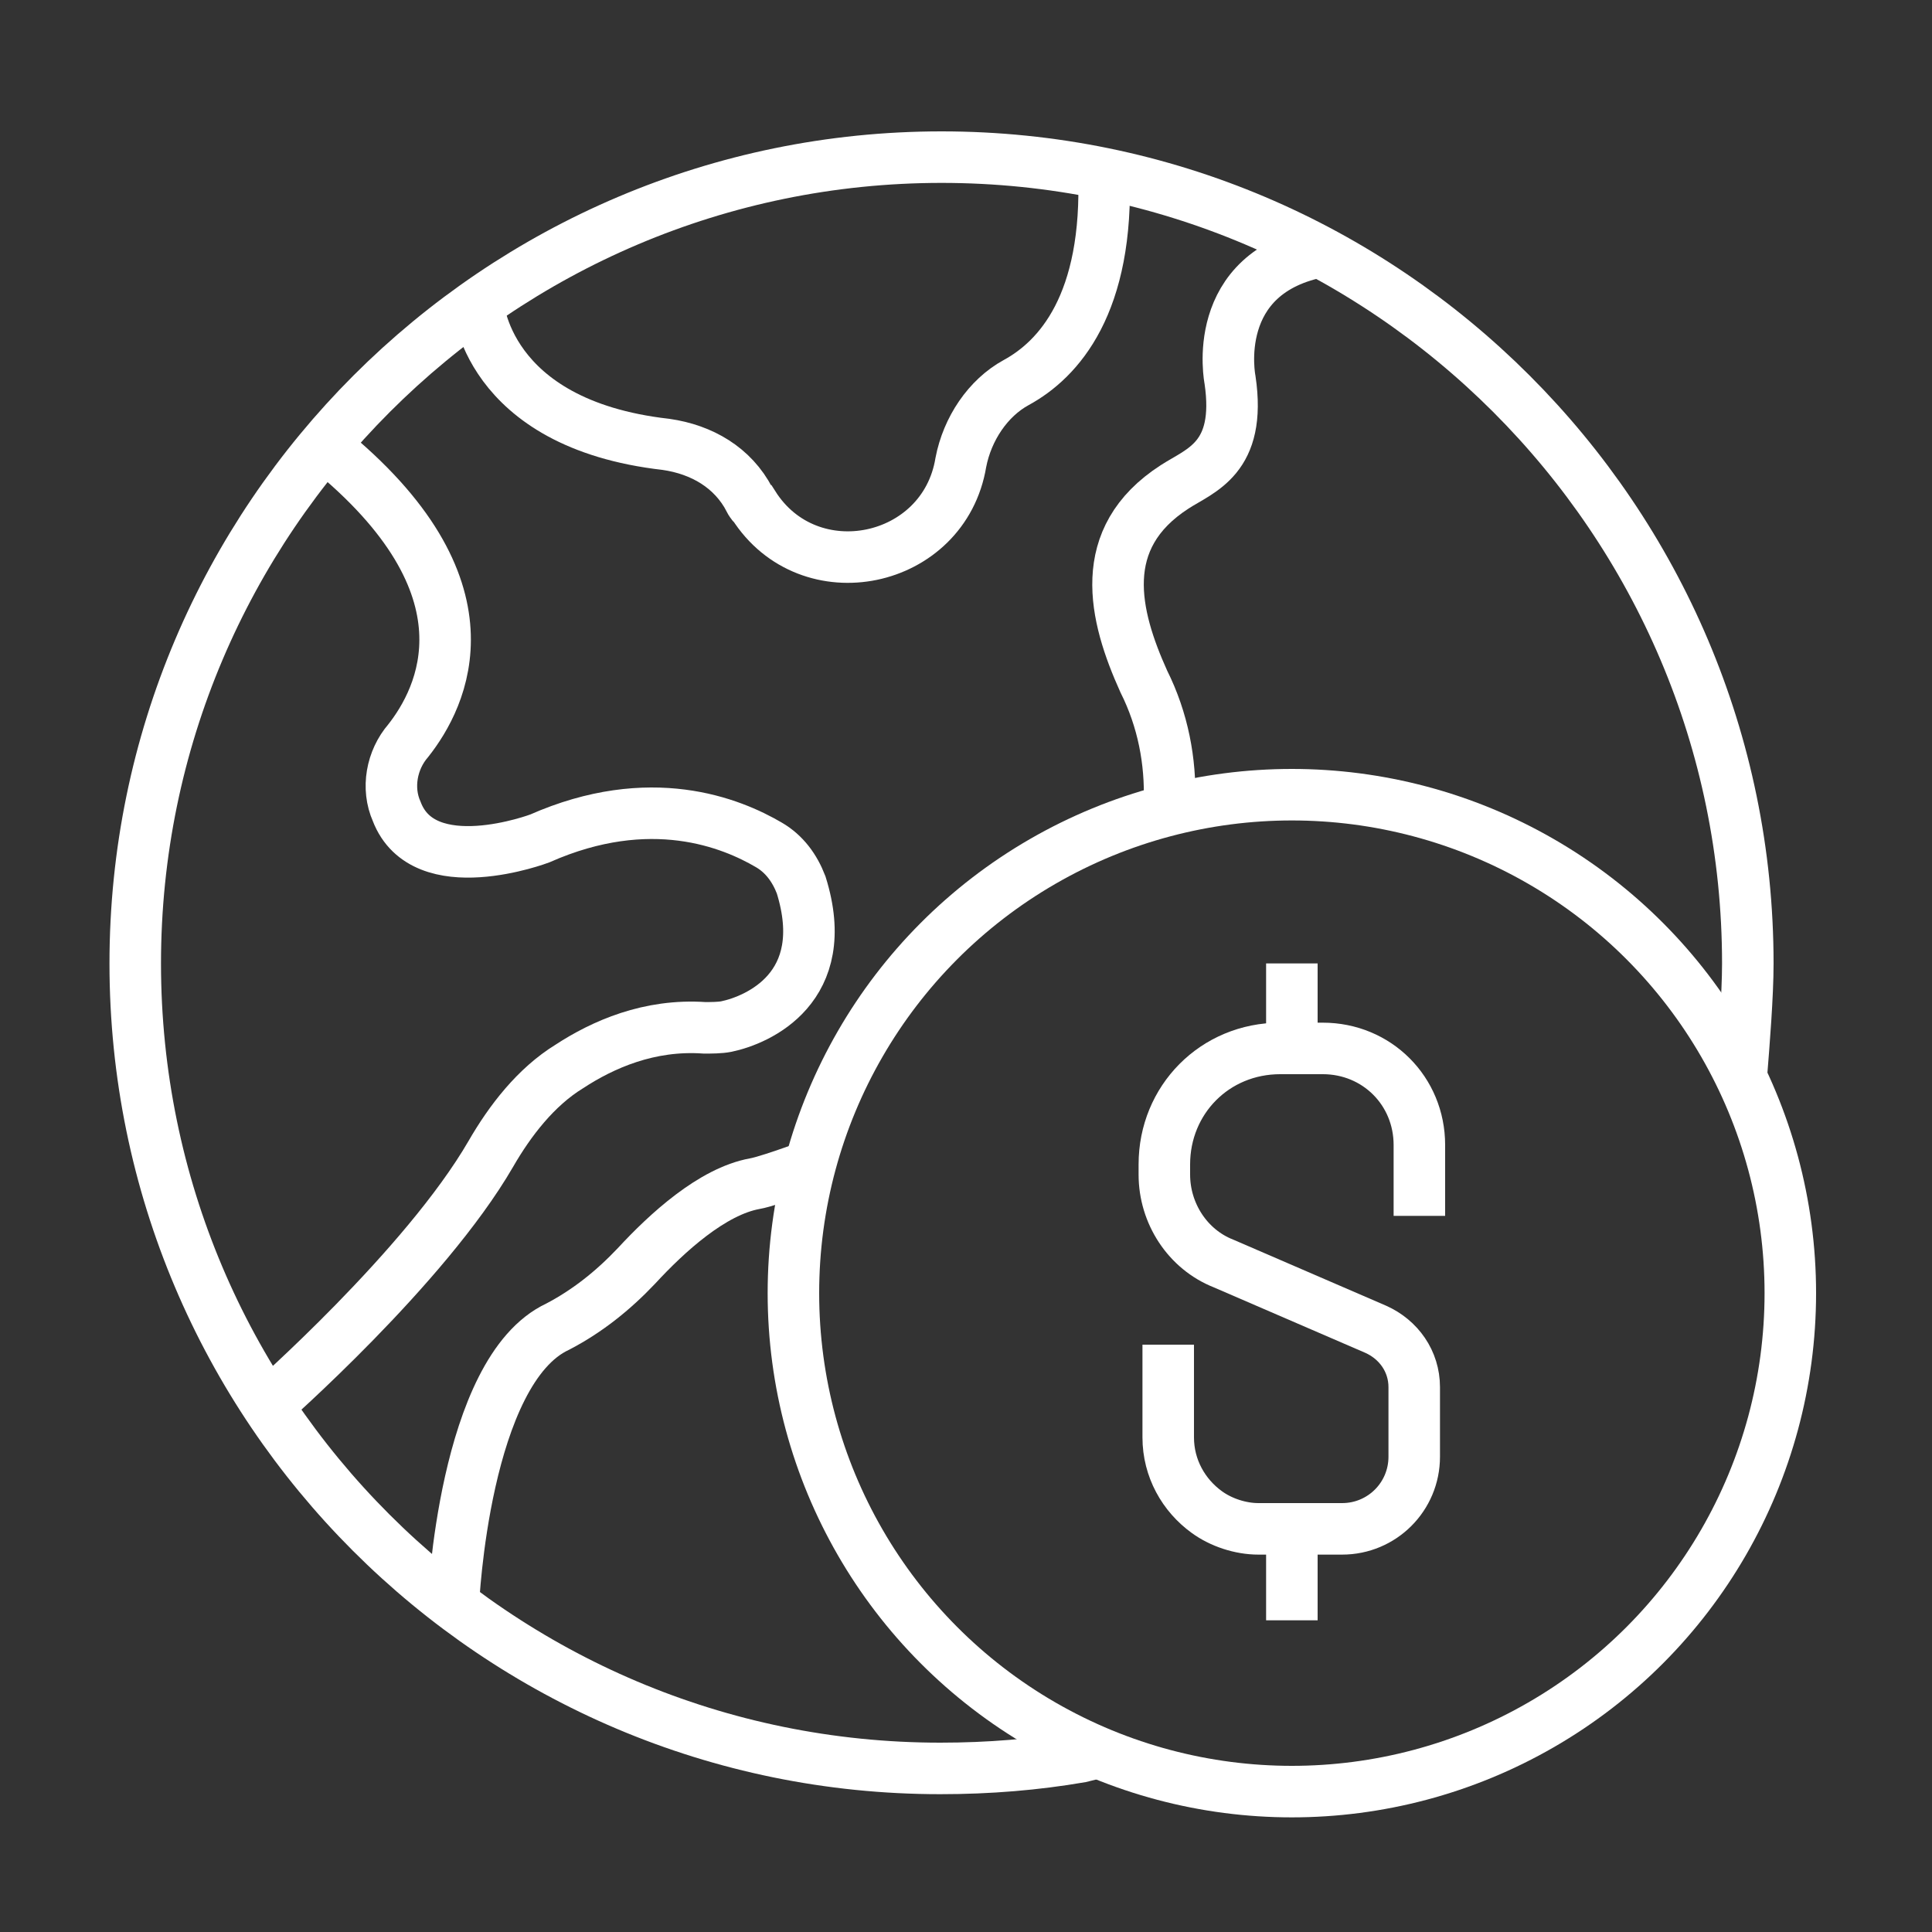
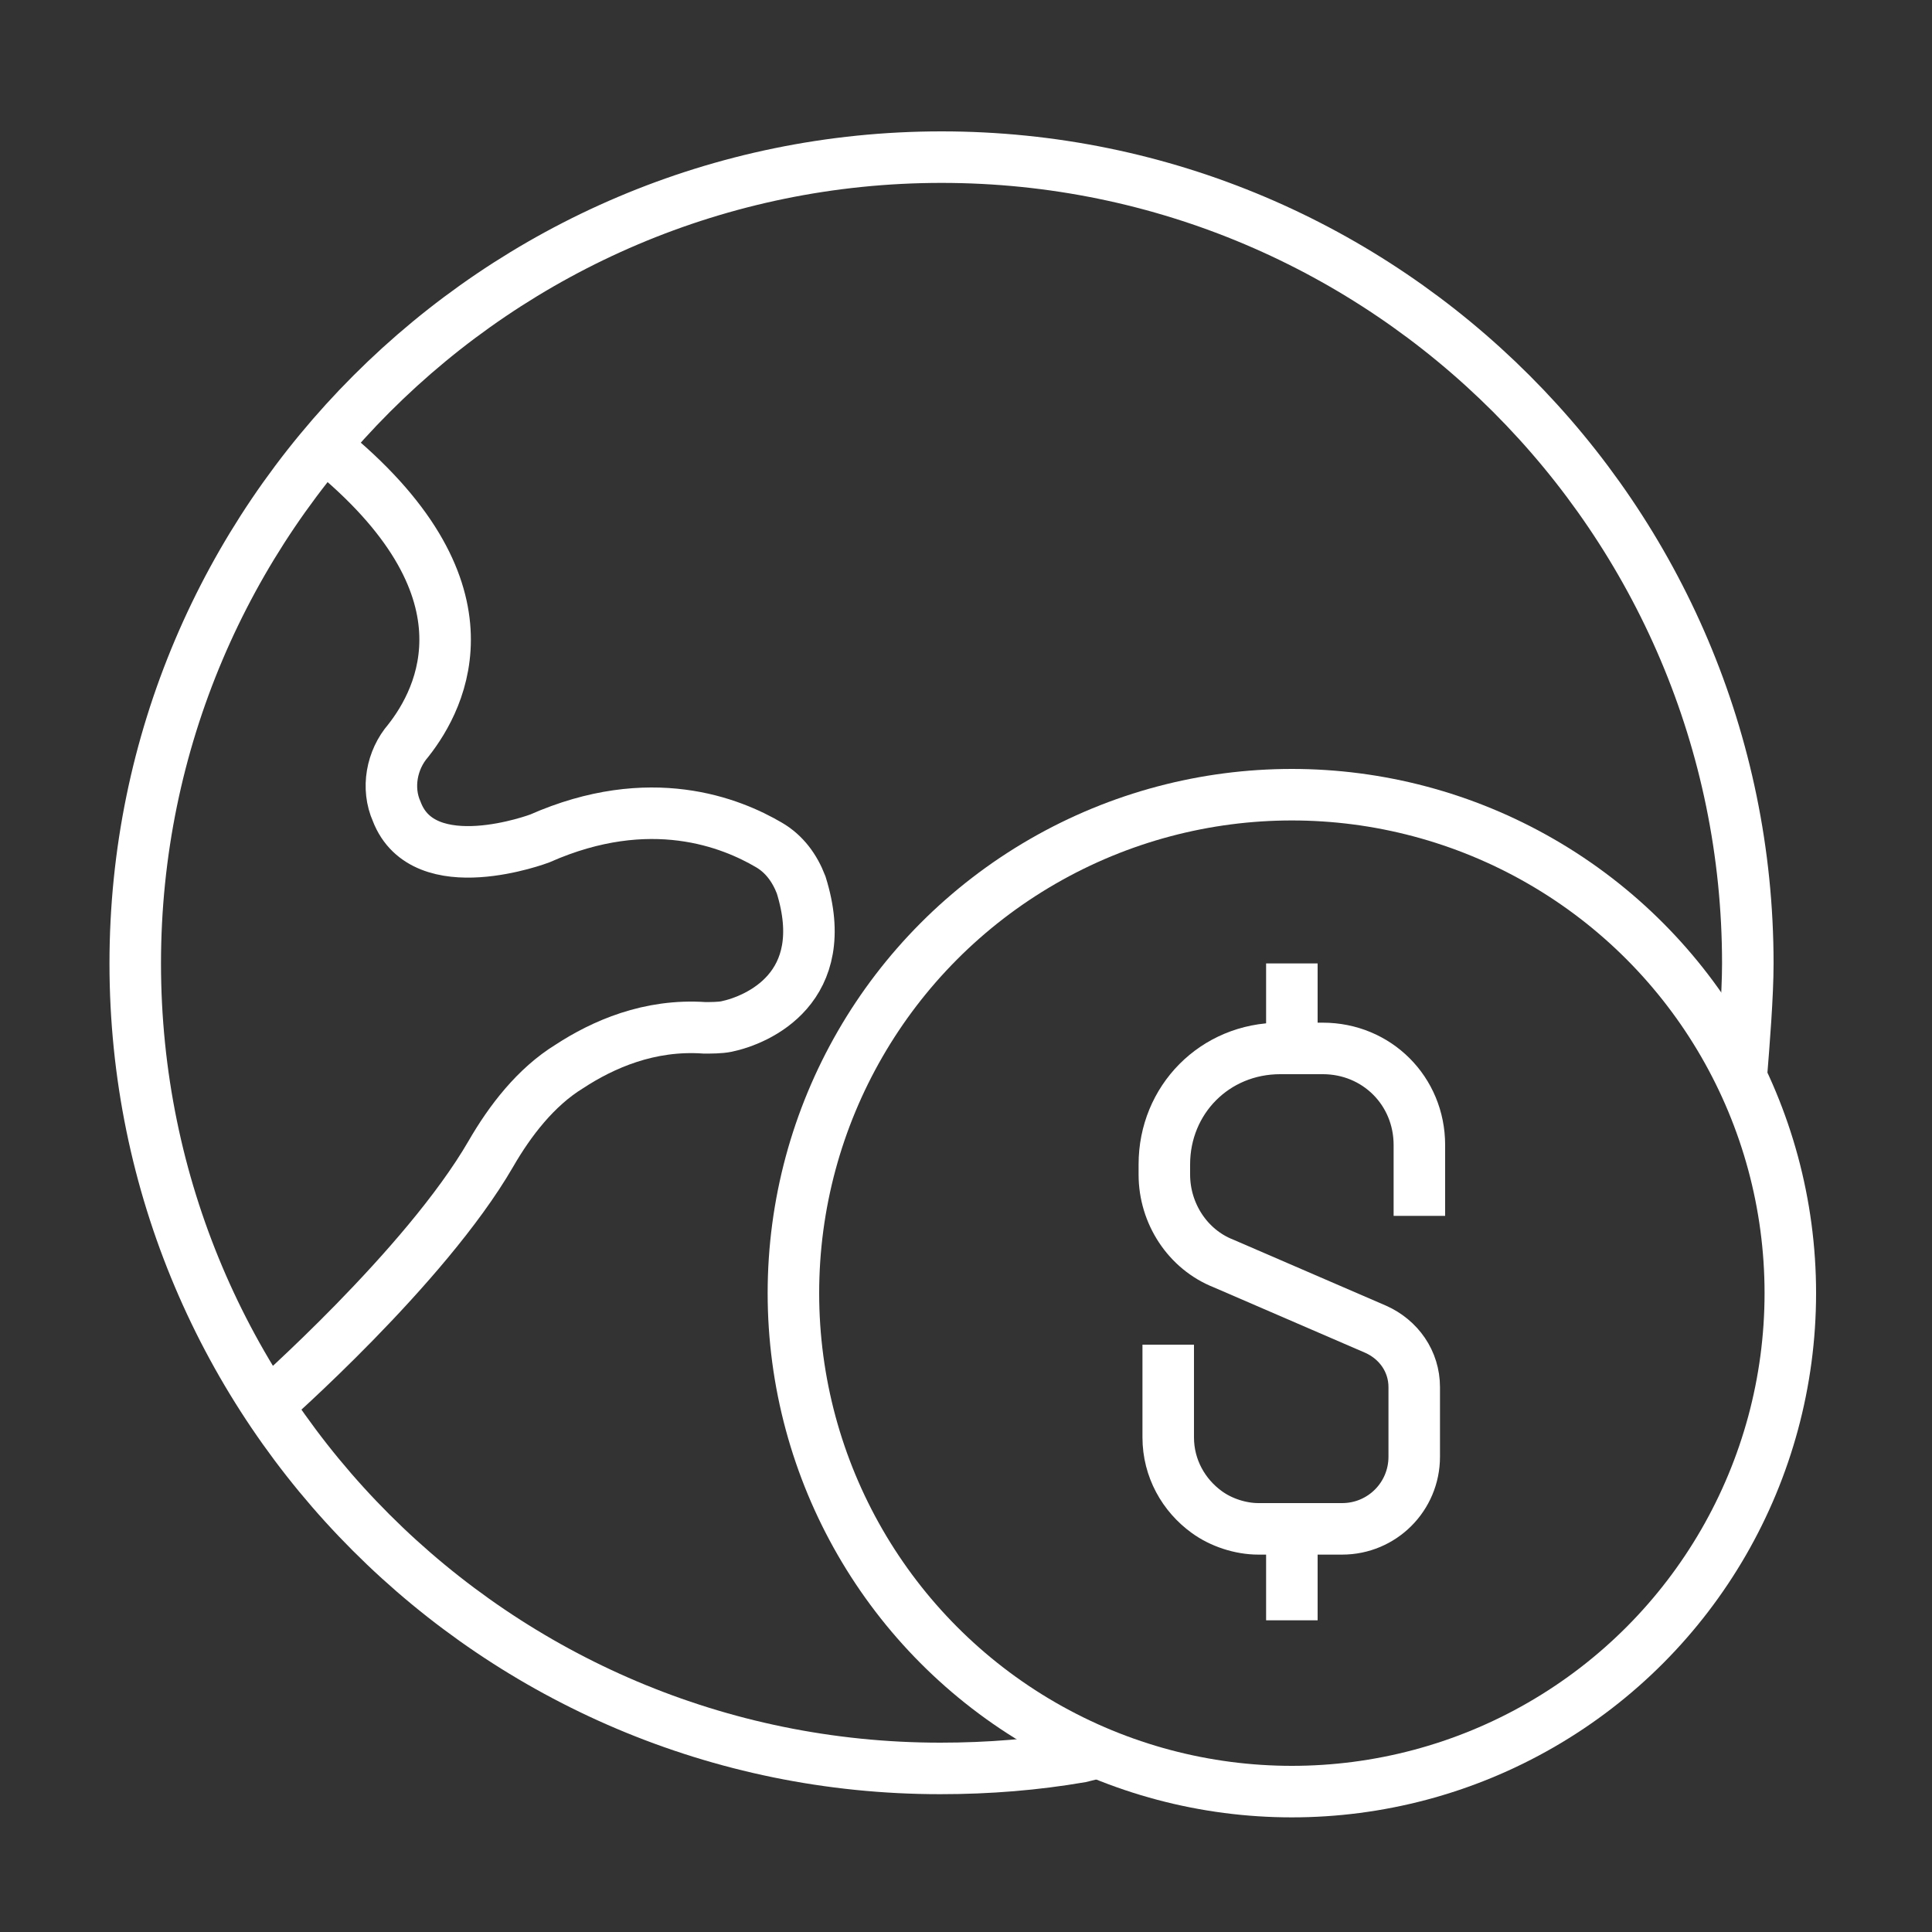
<svg xmlns="http://www.w3.org/2000/svg" version="1.1" id="Capa_1" x="0px" y="0px" viewBox="0 0 150 150" style="enable-background:new 0 0 150 150;" xml:space="preserve">
  <rect x="0" y="0" width="150" height="150" fill="#333333" stroke="none" />
  <style type="text/css">
	.st0{fill:none;stroke:#FFFFFF;stroke-width:4;stroke-miterlimit:10;}
</style>
  <g>
    <path class="st0" d="M85.1,136.1l-1.2,0.3c-3.5,0.6-7.1,0.9-10.9,0.9c-34.5,0-62.5-28-62.5-62.5s28.1-62.6,62.6-62.6   s62.6,28.1,62.6,62.6c0,2.5-0.3,6.2-0.5,8.7" />
-     <path class="st0" d="M37.1,23.5c0,0,0.5,9.4,14.6,11c2.8,0.4,5.2,1.8,6.5,4.3c0.1,0.1,0.1,0.3,0.3,0.4c4.3,6.8,14.8,4.6,16.1-3.3   l0,0c0.5-2.6,2.1-5,4.3-6.2c3.3-1.8,7.2-6.1,6.8-16.4" />
    <path class="st0" d="M20.8,109.1c0,0,12.2-10.7,17.3-19.5c1.5-2.6,3.5-5.2,6.1-6.8c2.6-1.7,6.2-3.3,10.5-3c0.5,0,1.2,0,1.7-0.1   c2.4-0.5,8.3-3,5.8-11c-0.5-1.3-1.3-2.4-2.5-3.1c-2.9-1.7-9.2-4.3-17.8-0.5c0,0-9,3.4-11.1-2.1c-0.8-1.8-0.4-4,0.9-5.5   c2.6-3.3,7.1-11.9-6.4-22.8" />
-     <path class="st0" d="M90.8,62.3c0.1-3.2-0.5-6.4-2-9.4c-2.3-5.1-3.8-11.1,2.4-15.1c2-1.3,5.2-2.2,4.3-8.3c0,0-1.7-8.4,7.2-10" />
-     <path class="st0" d="M35.2,124.5c0,0,0.8-18.1,8.1-21.5c2.3-1.2,4.3-2.8,6.1-4.7c2.4-2.6,5.9-5.8,9.2-6.4c0.6-0.1,2.1-0.6,3.5-1.1" />
    <circle class="st0" cx="100.3" cy="100.4" r="38.7" />
    <g>
      <path class="st0" d="M110.2,94.4v-5.5c0-4.2-3.3-7.5-7.5-7.5h-3.3c-5.1,0-9,4-9,9v0.8c0,3,1.8,5.8,4.6,6.9l11.8,5.1    c1.8,0.8,3,2.5,3,4.5v5.4c0,3.1-2.5,5.6-5.6,5.6h-6.5c-1.4,0-2.9-0.5-4-1.3l0,0c-1.8-1.3-3-3.4-3-5.8v-7.2" />
      <line class="st0" x1="100.3" y1="74.8" x2="100.3" y2="82.1" />
      <line class="st0" x1="100.3" y1="118.6" x2="100.3" y2="125.8" />
    </g>
  </g>
</svg>